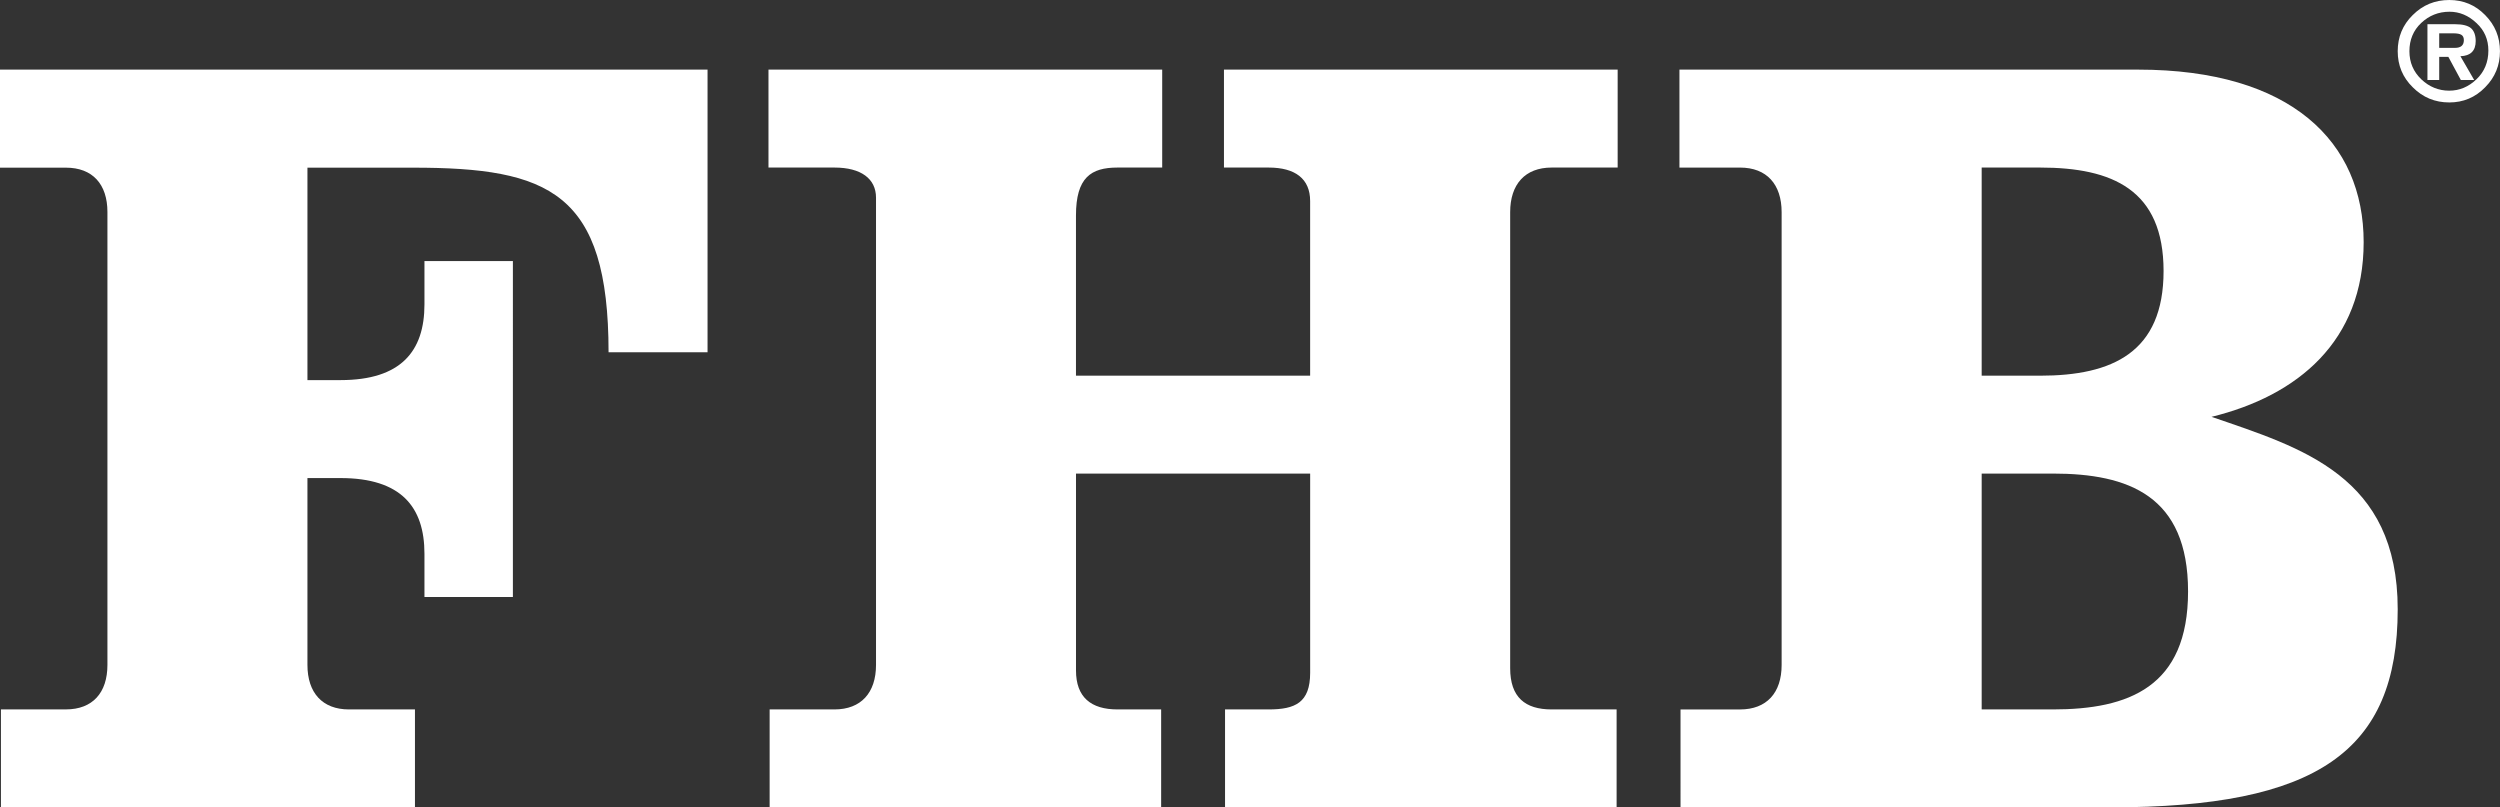
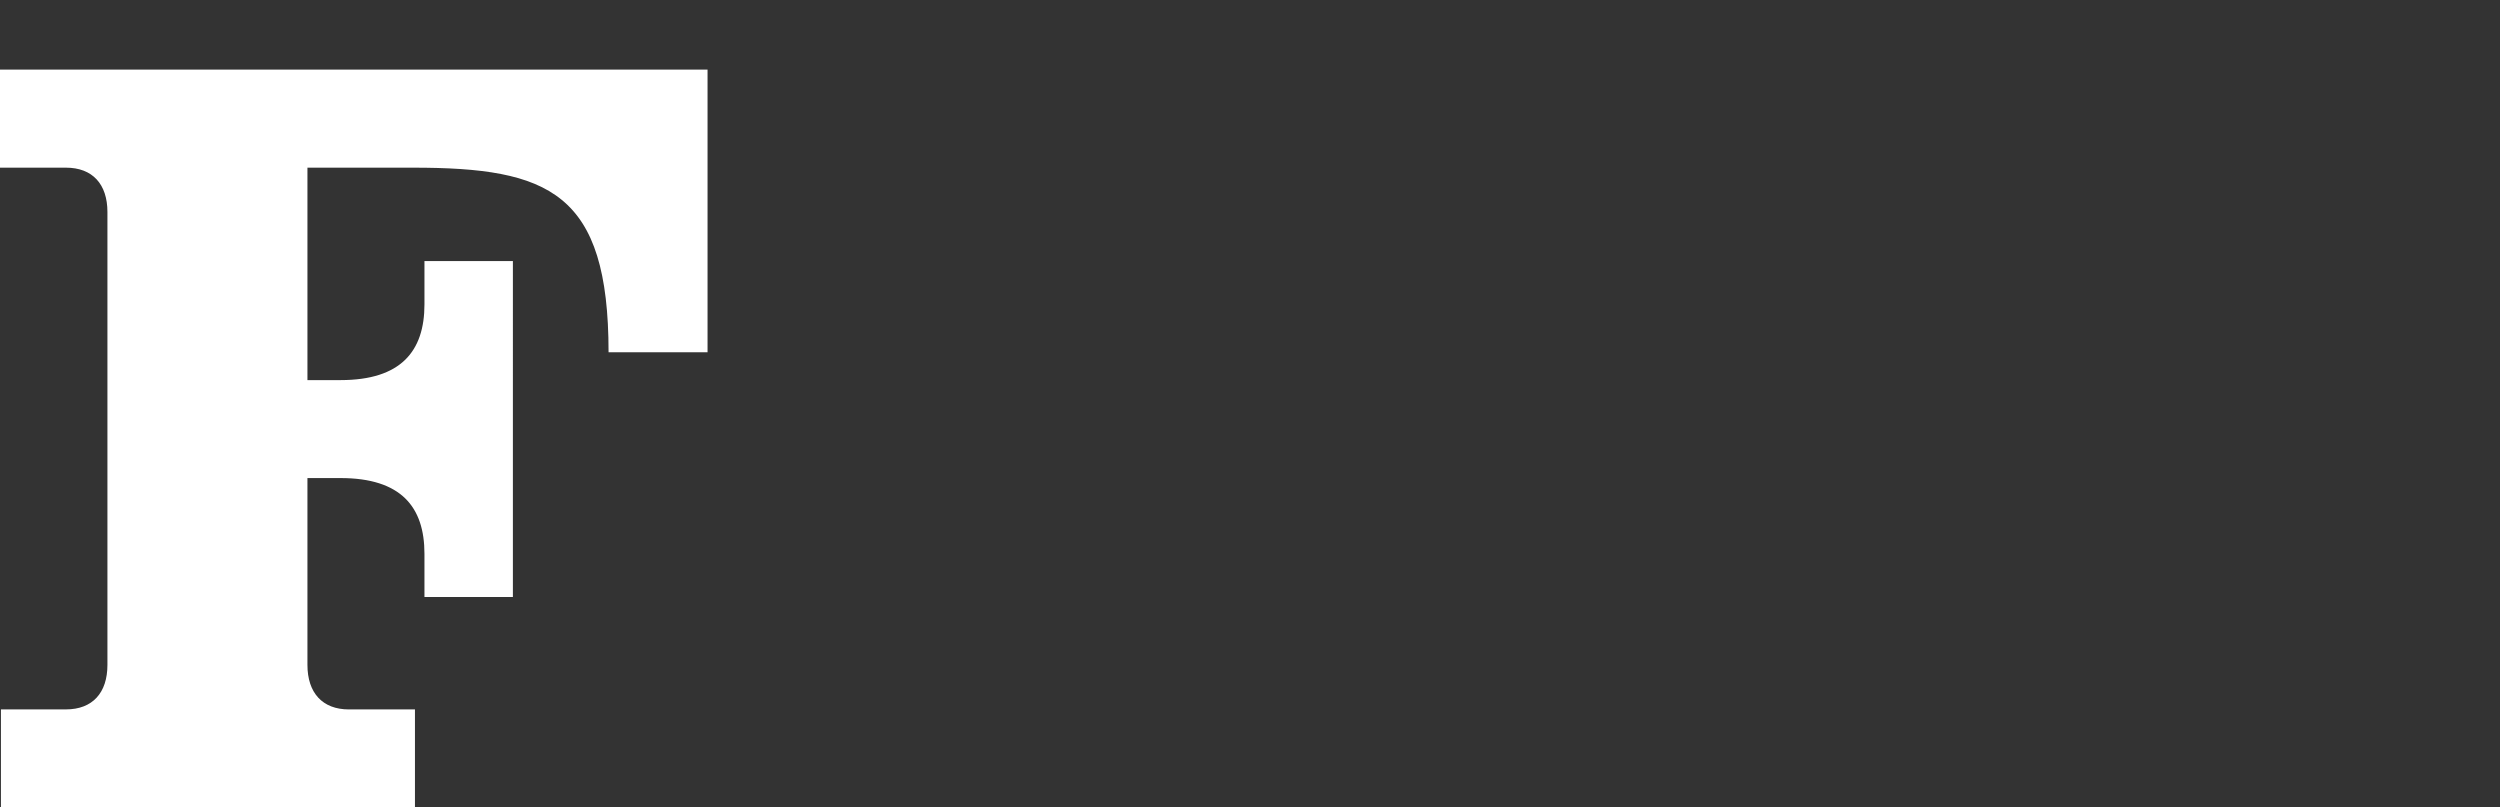
<svg xmlns="http://www.w3.org/2000/svg" version="1.1" id="Calque_1" x="0px" y="0px" width="92.895px" height="30px" viewBox="0 0 92.895 30" enable-background="new 0 0 92.895 30" xml:space="preserve">
  <rect x="0" y="0" width="92.895" height="30" fill="#333333" stroke="none" />
  <g>
    <path fill="#FFFFFF" d="M12.965,26.361c-0.986,0-1.541-0.618-1.541-1.654v-6.943h1.229c2.251,0,3.119,1.074,3.119,2.812v1.608   h3.286V9.701h-3.286v1.61c0,1.735-0.868,2.813-3.119,2.813h-1.229V6.23h3.916c5.061,0,7.273,0.906,7.273,6.859h3.678V2.586H0V6.23   h2.449c0.992,0,1.543,0.616,1.543,1.647v16.829c0,1.036-0.551,1.654-1.543,1.654H0.035V30h15.384v-3.639H12.965z" />
-     <path fill="#FFFFFF" d="M57.656,26.361c-0.987,0-1.541-0.453-1.541-1.531V7.883c0-1.036,0.554-1.657,1.541-1.657h2.453v-3.64H45.48   v3.64h1.66c0.986,0,1.542,0.416,1.542,1.243v6.49h-8.701V8.006c0-1.408,0.557-1.78,1.542-1.78h1.662v-3.64H28.555v3.64h2.453   c0.987,0,1.543,0.416,1.543,1.118v17.363c0,1.036-0.556,1.654-1.543,1.654h-2.41V30h14.548v-3.639h-1.622   c-0.985,0-1.542-0.453-1.542-1.447v-7.316h8.701v7.4c0,1.113-0.556,1.363-1.542,1.363H45.52V30H60.07v-3.639H57.656z" />
-     <path fill="#FFFFFF" d="M89.094,22.639c0-4.958-3.556-5.994-6.918-7.15c3.203-0.784,5.653-2.814,5.653-6.492   c0-3.719-2.69-6.41-8.384-6.41h-17.04v3.64h2.251c0.992,0,1.546,0.621,1.546,1.657v16.824c0,1.036-0.554,1.654-1.546,1.654h-2.211   V30h15.974C86.089,30,89.094,27.935,89.094,22.639z M73.635,6.226h2.172c2.691,0,4.587,0.827,4.587,3.845   c0,3.02-1.896,3.889-4.587,3.889h-2.172V6.226z M76.283,26.361h-2.648v-8.764h2.648c2.81,0,5.021,0.824,5.021,4.379   C81.305,25.533,79.093,26.361,76.283,26.361z" />
-     <path fill="#FFFFFF" d="M91.992,1.526c0-0.218-0.062-0.381-0.176-0.48c-0.114-0.094-0.309-0.146-0.586-0.146h-1.031v2.073h0.437   v-0.86h0.34l0.464,0.86h0.496l-0.512-0.884C91.801,2.077,91.992,1.887,91.992,1.526z M91.222,1.779h-0.586V1.238h0.516   c0.149,0,0.253,0.019,0.312,0.059c0.061,0.039,0.088,0.106,0.088,0.197C91.551,1.685,91.439,1.779,91.222,1.779z" />
-     <path fill="#FFFFFF" d="M91.012,0c-0.534,0-0.986,0.186-1.359,0.559c-0.373,0.365-0.559,0.816-0.559,1.344s0.186,0.977,0.563,1.344   c0.372,0.373,0.823,0.56,1.354,0.56c0.52,0,0.967-0.187,1.332-0.563c0.369-0.373,0.551-0.816,0.551-1.34   c0-0.522-0.182-0.971-0.551-1.344C91.979,0.186,91.531,0,91.012,0z M92.023,2.944c-0.293,0.282-0.631,0.425-1.016,0.425   c-0.396,0-0.741-0.143-1.034-0.42c-0.293-0.281-0.444-0.626-0.444-1.047c0-0.42,0.146-0.773,0.436-1.047   c0.295-0.277,0.643-0.419,1.055-0.419c0.373,0,0.706,0.142,0.999,0.419c0.298,0.273,0.444,0.615,0.444,1.023   C92.463,2.307,92.316,2.663,92.023,2.944z" />
  </g>
</svg>